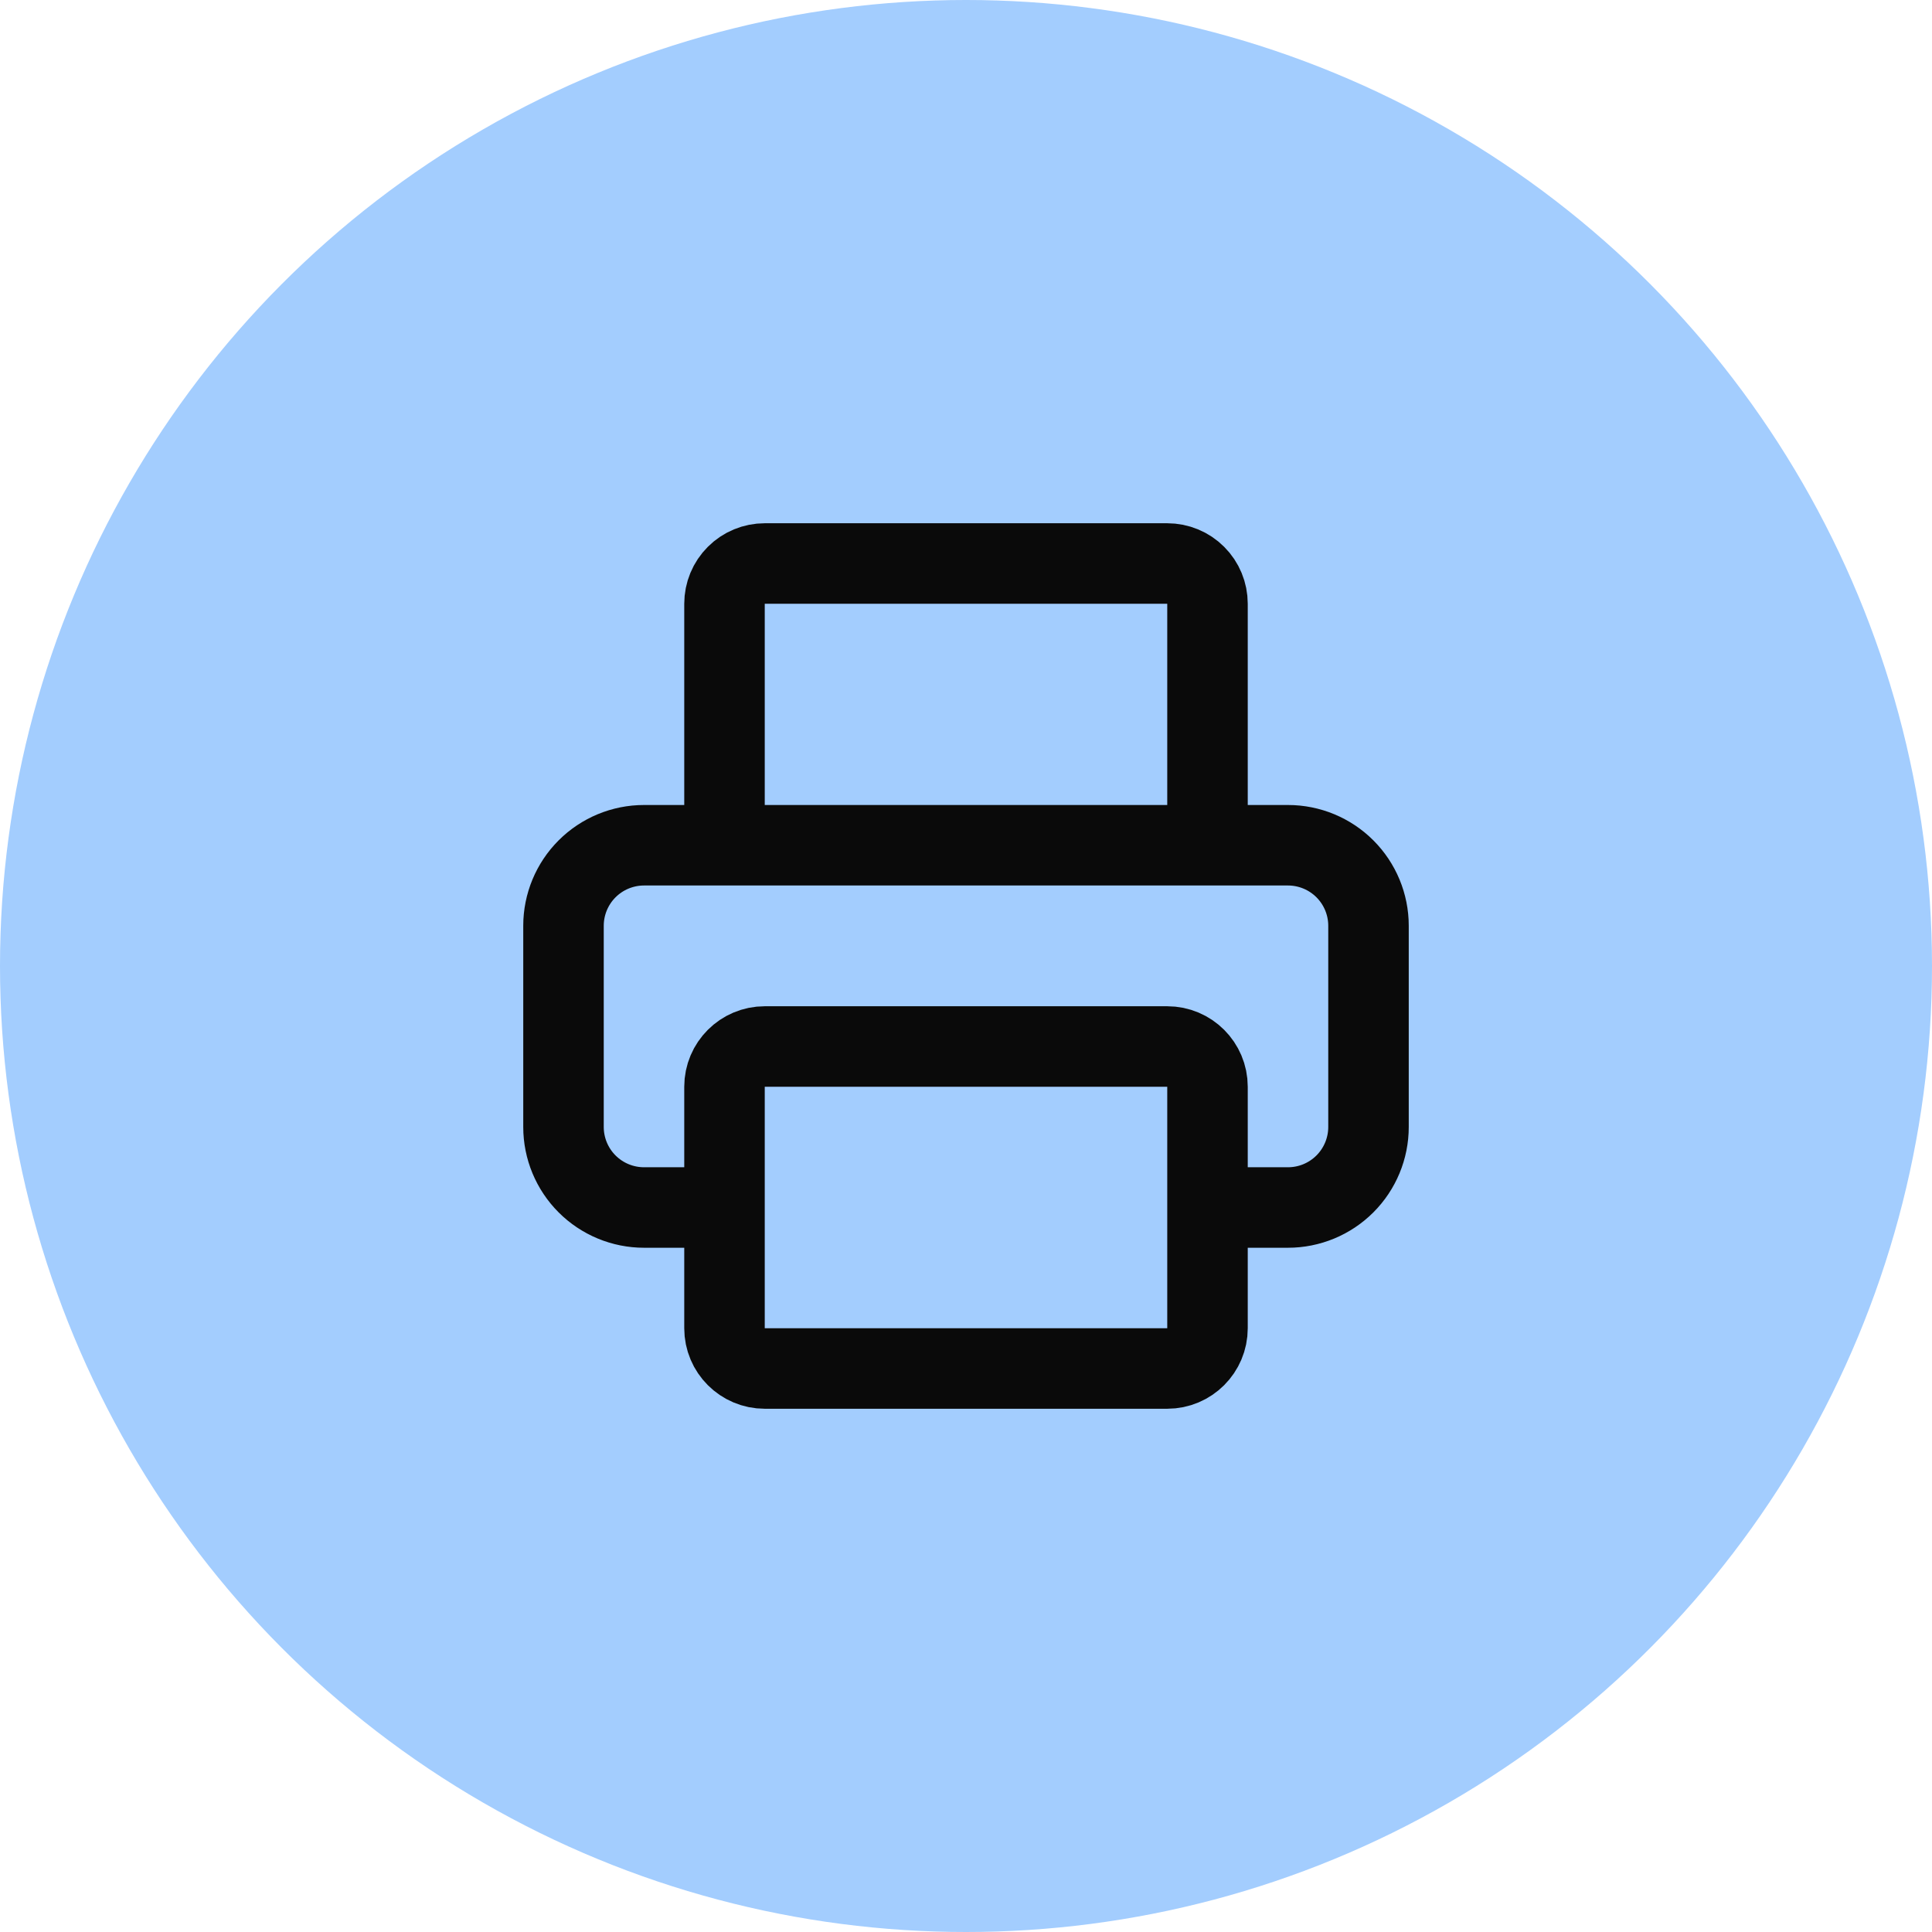
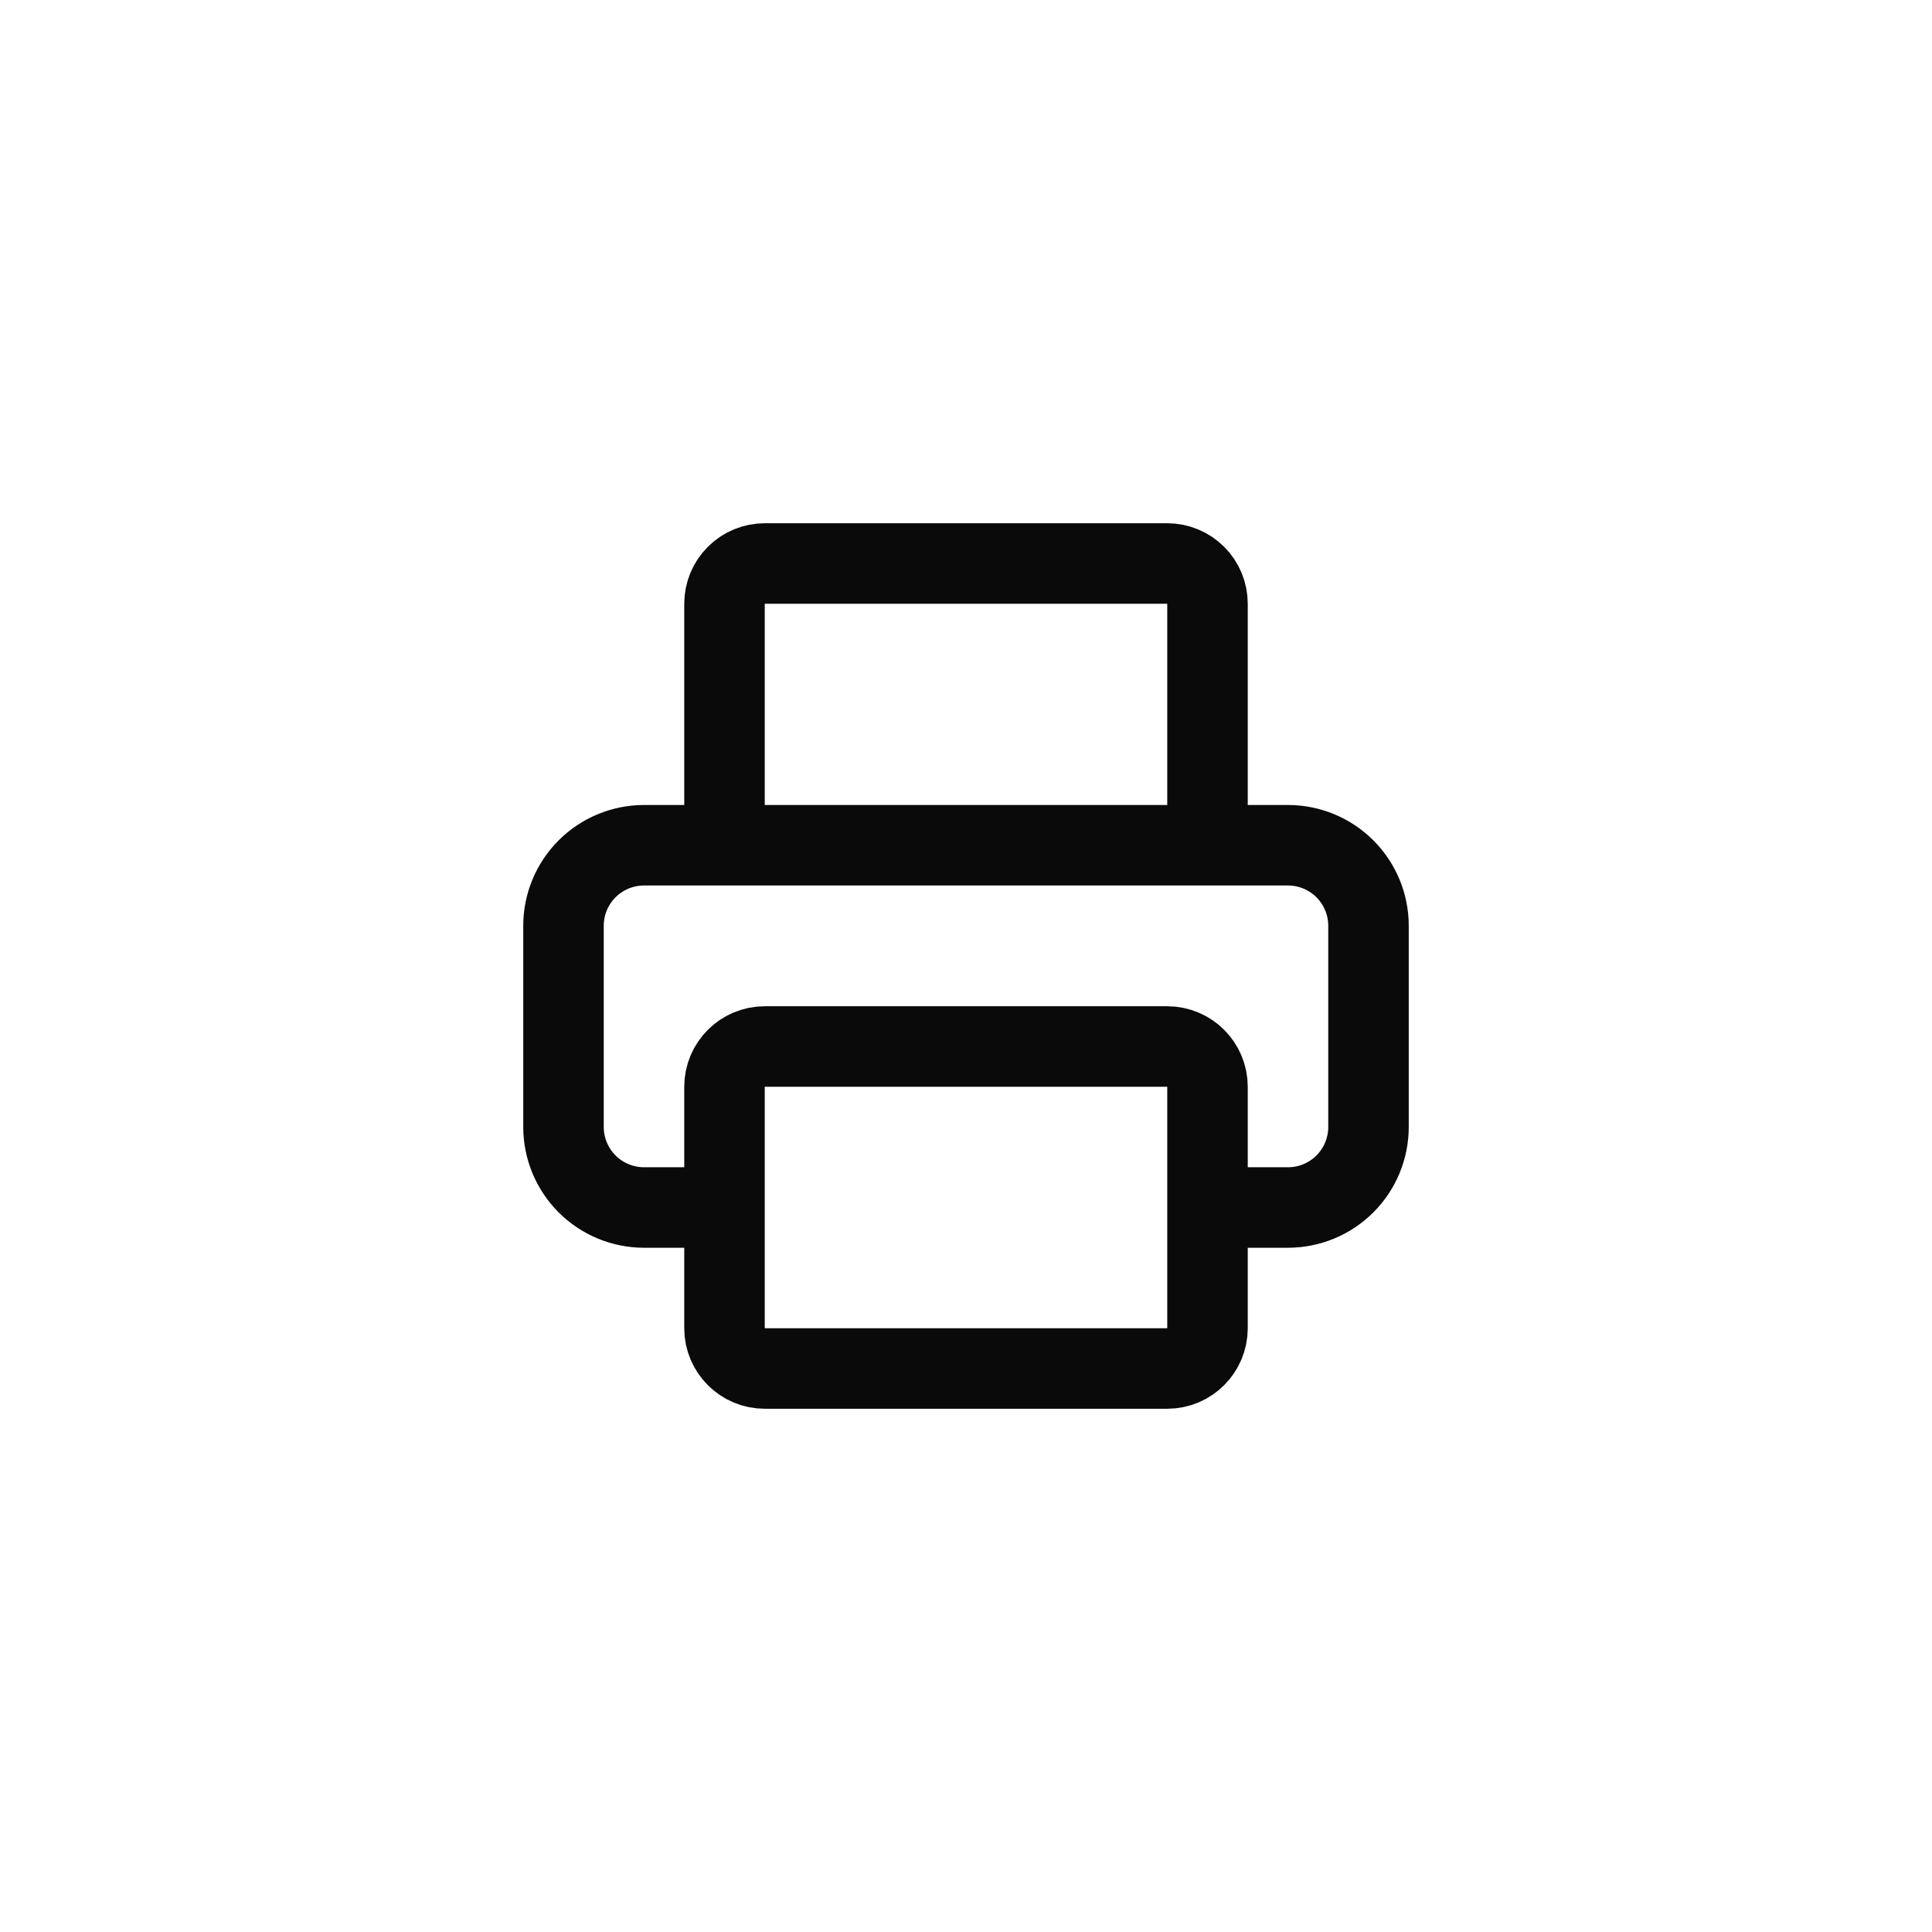
<svg xmlns="http://www.w3.org/2000/svg" width="48" height="48" viewBox="0 0 48 48" fill="none">
-   <circle cx="24" cy="24" r="24" fill="#A3CDFE" />
  <path d="M18 30H16C15.47 30 14.961 29.789 14.586 29.414C14.211 29.039 14 28.53 14 28V23C14 22.47 14.211 21.961 14.586 21.586C14.961 21.211 15.47 21 16 21H32C32.53 21 33.039 21.211 33.414 21.586C33.789 21.961 34 22.47 34 23V28C34 28.53 33.789 29.039 33.414 29.414C33.039 29.789 32.53 30 32 30H30M18 21V15C18 14.735 18.105 14.48 18.293 14.293C18.48 14.105 18.735 14 19 14H29C29.265 14 29.52 14.105 29.707 14.293C29.895 14.48 30 14.735 30 15V21M19 26H29C29.552 26 30 26.448 30 27V33C30 33.552 29.552 34 29 34H19C18.448 34 18 33.552 18 33V27C18 26.448 18.448 26 19 26Z" stroke="#0A0A0A" stroke-width="2" stroke-linecap="round" stroke-linejoin="round" />
</svg>